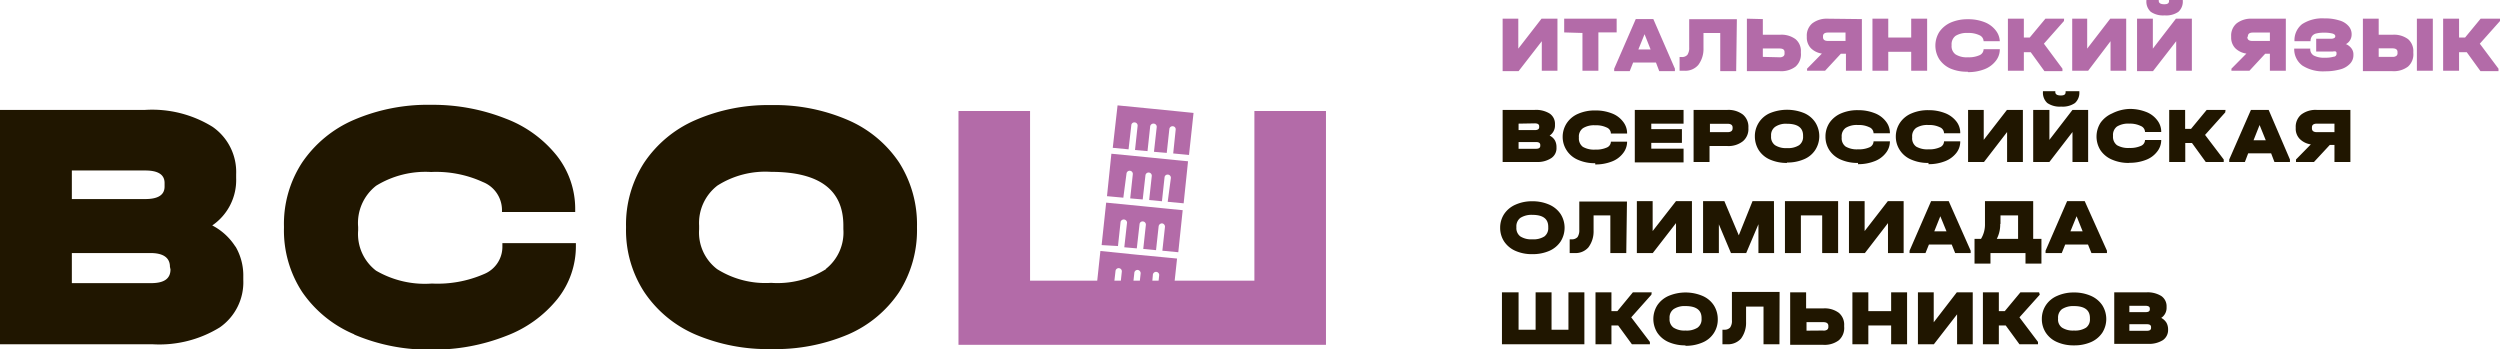
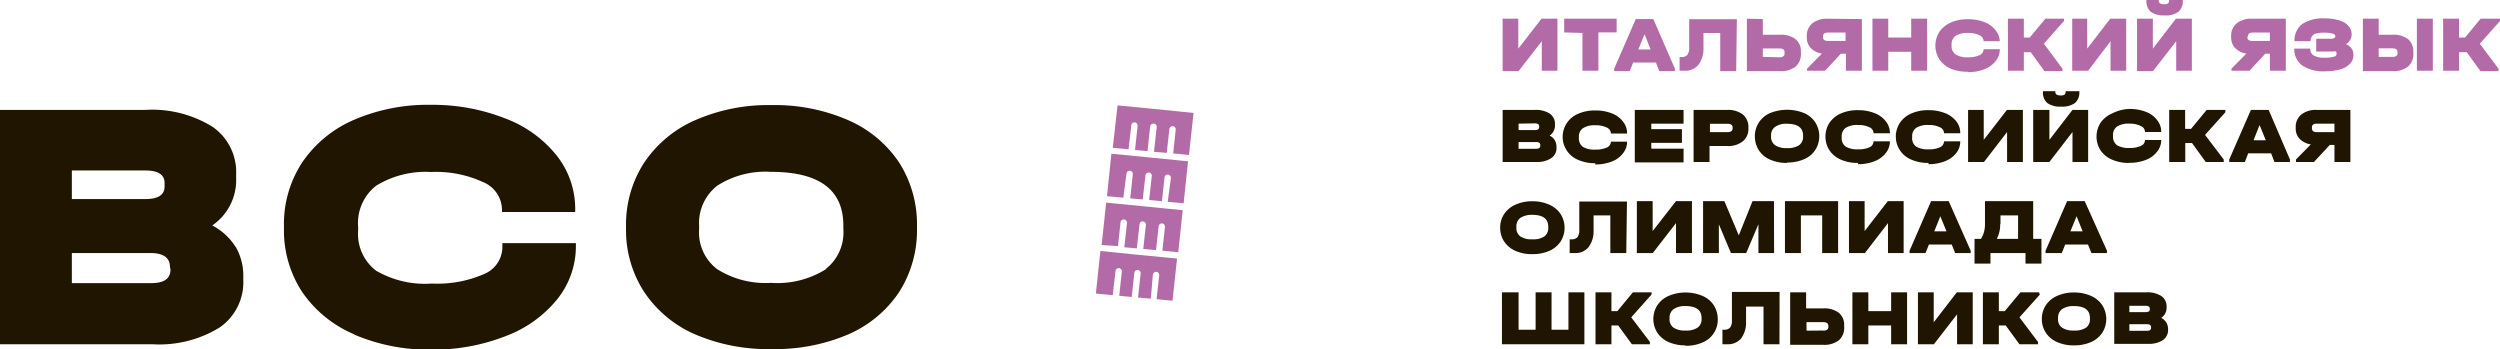
<svg xmlns="http://www.w3.org/2000/svg" viewBox="0 0 181.98 25.42">
  <defs>
    <style>.cls-1{fill:#b36ba8;}.cls-2{fill:#201600;}</style>
  </defs>
  <title>Ресурс 3</title>
  <g id="Слой_2" data-name="Слой 2">
    <g id="Слой_1-2" data-name="Слой 1">
      <path class="cls-1" d="M110.52,1.36V3.54l1.69-2.18h1.16V5.15h-1.14V3l-1.69,2.18h-1.16V1.36Zm3.34,1v-1h3.82v1h-1.33V5.15h-1.16V2.4ZM121.92,5v.18h-1.14l-.24-.63h-1.66l-.25.63H117.5V5l1.57-3.61h1.28Zm-1.77-1.4-.44-1.11-.45,1.11Zm6.23,1.58h-1.16V2.4H124l0,1.11a1.93,1.93,0,0,1-.38,1.22,1.24,1.24,0,0,1-1,.42h-.36v-1h.14a.52.52,0,0,0,.43-.16.89.89,0,0,0,.13-.53l0-2.06h3.47Zm1.94-3.79V2.53h1.24a1.72,1.72,0,0,1,1.14.32,1.12,1.12,0,0,1,.39.93v.07a1.19,1.19,0,0,1-.39,1,1.72,1.72,0,0,1-1.14.33h-2.4V1.36Zm1.21,2.78a.43.43,0,0,0,.28-.07.23.23,0,0,0,.09-.21V3.79c0-.18-.12-.26-.37-.26h-1.21v.61Zm6-2.78V5.15h-1.16V3.91H134l-1.15,1.24h-1.31V5l1.08-1.1a1.42,1.42,0,0,1-.81-.4,1.12,1.12,0,0,1-.29-.77V2.64a1.16,1.16,0,0,1,.4-.94A1.72,1.72,0,0,1,133,1.36ZM132.7,2.7c0,.19.12.28.37.28h1.27V2.37h-1.27c-.25,0-.37.09-.37.27Zm4.75-1.34V2.73h1.67V1.36h1.16V5.15h-1.16V3.77h-1.67V5.15H136.3V1.36Zm5.79,3.86A3.06,3.06,0,0,1,142,5a1.92,1.92,0,0,1-.83-.68,1.86,1.86,0,0,1-.29-1v0a1.88,1.88,0,0,1,.29-1,2,2,0,0,1,.83-.68,3.06,3.06,0,0,1,1.25-.24,3.21,3.21,0,0,1,1.2.21,1.89,1.89,0,0,1,.82.6,1.35,1.35,0,0,1,.3.87V3h-1.18V3a.49.49,0,0,0-.31-.44,1.82,1.82,0,0,0-.84-.16,1.54,1.54,0,0,0-.89.21.76.76,0,0,0-.29.65v.06a.73.73,0,0,0,.29.64,1.53,1.53,0,0,0,.9.21,1.91,1.91,0,0,0,.84-.15.48.48,0,0,0,.3-.44v0h1.18v0a1.34,1.34,0,0,1-.3.86,1.89,1.89,0,0,1-.82.6,3.21,3.21,0,0,1-1.2.21Zm7-3.69-1.46,1.65L150.13,5v.18h-1.31l-1-1.38h-.5V5.15h-1.16V1.36h1.16V2.73h.43l1.14-1.37h1.36Zm1.69-.17V3.54l1.68-2.18h1.16V5.15h-1.14V3L152,5.15h-1.16V1.36Zm4.78,0V3.54l1.68-2.18h1.16V5.15h-1.14V3l-1.69,2.18h-1.16V1.36Zm.85-.24a1.57,1.57,0,0,1-1-.26,1,1,0,0,1-.32-.8V0h.9V.06c0,.16.13.25.4.25s.35-.09.35-.25V0h1V.06a1,1,0,0,1-.32.8,1.55,1.55,0,0,1-1,.26Zm8.83.24V5.15h-1.16V3.91h-.34l-1.15,1.24h-1.31V5l1.09-1.1a1.42,1.42,0,0,1-.82-.4,1.12,1.12,0,0,1-.29-.77V2.64a1.16,1.16,0,0,1,.4-.94,1.72,1.72,0,0,1,1.12-.34Zm-2.8,1.34c0,.19.12.28.37.28h1.27V2.37H164c-.25,0-.37.09-.37.27Zm7.2.52a1,1,0,0,1,.39.32.72.72,0,0,1,.13.44V4a.89.89,0,0,1-.25.64,1.49,1.49,0,0,1-.71.41,4,4,0,0,1-1.1.14,2.77,2.77,0,0,1-1.66-.42A1.49,1.49,0,0,1,167,3.54v0h1.17v0a.53.53,0,0,0,.25.5,1.6,1.6,0,0,0,.83.16,2,2,0,0,0,.61-.07c.15,0,.22-.12.22-.2V3.87a.14.14,0,0,0-.05-.12.51.51,0,0,0-.22,0l-.5,0h-.71V2.82h.68l.44,0a.44.44,0,0,0,.21-.06.15.15,0,0,0,.06-.13v0c0-.08-.07-.15-.21-.19a2.34,2.34,0,0,0-.61-.06,2.24,2.24,0,0,0-.58.06.52.52,0,0,0-.3.2.63.63,0,0,0-.1.38V3h-1.17V3a1.49,1.49,0,0,1,.55-1.24,2.69,2.69,0,0,1,1.63-.42,3.36,3.36,0,0,1,1.06.14,1.37,1.37,0,0,1,.68.4.88.88,0,0,1,.24.62v0a.79.79,0,0,1-.43.72Zm2.36-1.86V2.53h1a1.72,1.72,0,0,1,1.14.32,1.15,1.15,0,0,1,.38.93v.07a1.19,1.19,0,0,1-.39,1,1.71,1.71,0,0,1-1.13.33H172V1.36Zm1,2.78a.43.43,0,0,0,.28-.07.23.23,0,0,0,.09-.21V3.79c0-.18-.12-.27-.37-.27h-1v.62Zm2.94-2.78V5.15h-1.16V1.36Zm4.89.17-1.47,1.65L181.87,5v.18h-1.31l-1-1.38H179V5.15h-1.16V1.36H179V2.73h.44l1.13-1.37H182Z" />
      <path class="cls-2" d="M112.8,9.87a.9.9,0,0,1,.38.34,1,1,0,0,1,.12.48v.06a.86.86,0,0,1-.38.76,1.81,1.81,0,0,1-1.09.28h-2.45V8h2.34a1.89,1.89,0,0,1,1.09.27.9.9,0,0,1,.38.77V9.1a.88.88,0,0,1-.39.77ZM110.54,9v.47h1.18c.21,0,.32-.07.32-.21V9.19c0-.14-.11-.21-.32-.21Zm1.58,1.56c0-.15-.1-.22-.31-.22h-1.27v.49h1.27c.21,0,.31-.07.31-.22Zm4,1.32a3,3,0,0,1-1.24-.24,1.82,1.82,0,0,1-.83-.68,1.78,1.78,0,0,1-.3-1v0a1.81,1.81,0,0,1,.3-1,1.88,1.88,0,0,1,.83-.68,3,3,0,0,1,1.24-.24,3.21,3.21,0,0,1,1.2.21,1.83,1.83,0,0,1,.82.6,1.35,1.35,0,0,1,.3.87v0h-1.18v0a.48.48,0,0,0-.31-.44,1.78,1.78,0,0,0-.83-.16,1.52,1.52,0,0,0-.89.21.74.74,0,0,0-.3.65v.06a.76.76,0,0,0,.29.65,1.62,1.62,0,0,0,.9.2,1.91,1.91,0,0,0,.84-.15.47.47,0,0,0,.3-.43v0h1.18v0a1.34,1.34,0,0,1-.3.85,1.83,1.83,0,0,1-.82.6,3.21,3.21,0,0,1-1.2.21ZM122.55,8V9H120.2V9.4h2.23v1H120.2v.42h2.35v1H119V8Zm3.2,0a1.74,1.74,0,0,1,1.12.34,1.16,1.16,0,0,1,.4.94v.06a1.15,1.15,0,0,1-.4.94,1.69,1.69,0,0,1-1.12.35h-1.31v1.16h-1.16V8Zm0,1.62c.24,0,.37-.09.37-.28V9.28c0-.18-.13-.27-.37-.27h-1.28v.61Zm4.33,2.24a3,3,0,0,1-1.23-.24,1.84,1.84,0,0,1-.82-.68,1.88,1.88,0,0,1-.29-1v0a1.82,1.82,0,0,1,1.11-1.71,3.3,3.3,0,0,1,2.47,0,1.85,1.85,0,0,1,.82.68,1.88,1.88,0,0,1,.29,1v0a1.86,1.86,0,0,1-.29,1,1.79,1.79,0,0,1-.82.68,3,3,0,0,1-1.24.24Zm0-1.08a1.48,1.48,0,0,0,.88-.21.74.74,0,0,0,.29-.64V9.87c0-.57-.39-.86-1.17-.86a1.38,1.38,0,0,0-.86.22.74.74,0,0,0-.3.64v.06a.74.74,0,0,0,.29.64,1.47,1.47,0,0,0,.87.21Zm5.17,1.08a3,3,0,0,1-1.25-.24,1.87,1.87,0,0,1-.83-.68,1.78,1.78,0,0,1-.29-1v0a1.8,1.8,0,0,1,.29-1,1.94,1.94,0,0,1,.83-.68,3,3,0,0,1,1.25-.24,3.19,3.19,0,0,1,1.19.21,1.86,1.86,0,0,1,.83.6,1.35,1.35,0,0,1,.3.87v0h-1.19v0a.48.48,0,0,0-.31-.44,1.75,1.75,0,0,0-.83-.16,1.52,1.52,0,0,0-.89.21.74.74,0,0,0-.29.65v.06a.74.74,0,0,0,.29.65,1.62,1.62,0,0,0,.9.2,1.91,1.91,0,0,0,.84-.15.48.48,0,0,0,.29-.43v0h1.19v0a1.34,1.34,0,0,1-.3.85,1.86,1.86,0,0,1-.83.6,3.19,3.19,0,0,1-1.19.21Zm5.13,0a3,3,0,0,1-1.25-.24,1.82,1.82,0,0,1-.83-.68,1.78,1.78,0,0,1-.3-1v0a1.81,1.81,0,0,1,.3-1,1.88,1.88,0,0,1,.83-.68,3,3,0,0,1,1.25-.24,3.19,3.19,0,0,1,1.19.21,1.92,1.92,0,0,1,.83.6,1.34,1.34,0,0,1,.29.87v0h-1.18v0a.48.48,0,0,0-.31-.44,1.75,1.75,0,0,0-.83-.16,1.52,1.52,0,0,0-.89.21.74.74,0,0,0-.29.65v.06a.74.74,0,0,0,.29.65,1.62,1.62,0,0,0,.9.2,1.84,1.84,0,0,0,.83-.15.47.47,0,0,0,.3-.43v0h1.18v0a1.33,1.33,0,0,1-.29.85,1.92,1.92,0,0,1-.83.6,3.19,3.19,0,0,1-1.19.21ZM144.4,8v2.18L146.09,8h1.16v3.79H146.1V9.61l-1.68,2.18h-1.16V8Zm4.78,0v2.18L150.86,8H152v3.79h-1.14V9.61l-1.68,2.18H148V8Zm.85-.24a1.59,1.59,0,0,1-1-.26,1,1,0,0,1-.32-.8V6.64h.9V6.7c0,.16.13.25.4.25s.35-.09.35-.25V6.64h1V6.7a1,1,0,0,1-.32.8,1.58,1.58,0,0,1-1,.26Zm4.95,4.1a3,3,0,0,1-1.24-.24,1.9,1.9,0,0,1-.84-.68,1.86,1.86,0,0,1-.29-1v0a1.88,1.88,0,0,1,.29-1,2,2,0,0,1,.84-.68A3,3,0,0,1,155,7.93a3.21,3.21,0,0,1,1.2.21,1.83,1.83,0,0,1,.82.6,1.35,1.35,0,0,1,.3.87v0h-1.18v0a.48.48,0,0,0-.31-.44A1.78,1.78,0,0,0,155,9a1.57,1.57,0,0,0-.9.21.76.76,0,0,0-.29.65v.06a.76.76,0,0,0,.29.65,1.62,1.62,0,0,0,.9.2,1.91,1.91,0,0,0,.84-.15.47.47,0,0,0,.3-.43v0h1.18v0a1.34,1.34,0,0,1-.3.85,1.83,1.83,0,0,1-.82.6,3.21,3.21,0,0,1-1.2.21Zm7-3.68-1.47,1.64,1.36,1.79v.18h-1.31l-1-1.38h-.49v1.38H157.9V8h1.16V9.38h.43L160.63,8H162Zm4.71,3.43v.18h-1.13l-.24-.63h-1.67l-.24.63h-1.14v-.18L163.85,8h1.29Zm-1.76-1.4-.45-1.11-.44,1.11ZM171.09,8v3.79h-1.16V10.55h-.34l-1.15,1.24h-1.31v-.18l1.08-1.1a1.42,1.42,0,0,1-.81-.4,1.06,1.06,0,0,1-.29-.77V9.28a1.16,1.16,0,0,1,.4-.94A1.72,1.72,0,0,1,168.63,8Zm-2.8,1.34c0,.19.12.28.37.28h1.27V9h-1.27c-.25,0-.37.09-.37.27Z" />
      <path class="cls-2" d="M111.54,18.5a2.93,2.93,0,0,1-1.23-.24,1.91,1.91,0,0,1-.82-.68,1.8,1.8,0,0,1-.29-1v0a1.8,1.8,0,0,1,.29-1,1.91,1.91,0,0,1,.82-.68,2.93,2.93,0,0,1,1.23-.25,3,3,0,0,1,1.24.25,1.91,1.91,0,0,1,.82.68,1.86,1.86,0,0,1,.29,1v0a1.88,1.88,0,0,1-.29,1,1.91,1.91,0,0,1-.82.68,3,3,0,0,1-1.24.24Zm0-1.08a1.48,1.48,0,0,0,.88-.21.75.75,0,0,0,.28-.64v-.06c0-.58-.38-.87-1.16-.87a1.51,1.51,0,0,0-.87.22.77.77,0,0,0-.29.65v.06a.75.75,0,0,0,.29.64,1.47,1.47,0,0,0,.87.21Zm6.84,1h-1.16V15.68H116l0,1.11a1.93,1.93,0,0,1-.38,1.22,1.24,1.24,0,0,1-1,.41h-.36v-1h.14a.55.55,0,0,0,.43-.16.89.89,0,0,0,.13-.53l0-2.06h3.47Zm1.92-3.78v2.18L122,14.64h1.16v3.78H122V16.24l-1.69,2.18h-1.16V14.64Zm8.84,3.78H128v-2.1l-.89,2.1H126l-.88-2.09v2.09h-1.15V14.64h1.55l1.05,2.49,1-2.49h1.56Zm4.66-3.78v3.78h-1.16V15.68h-1.55v2.74h-1.16V14.64Zm1.93,0v2.18l1.69-2.18h1.15v3.78h-1.14V16.24l-1.68,2.18h-1.16V14.64Zm7.72,3.61v.17h-1.13l-.25-.62h-1.66l-.25.62H139v-.17l1.57-3.61h1.28Zm-1.76-1.41-.45-1.1-.44,1.1Zm6.91.55v1.8h-1.16v-.77h-2.55v.77h-1.16v-1.8h.47a2,2,0,0,0,.29-1.09l0-1.66H148v2.75Zm-3-1.09a2.28,2.28,0,0,1-.25,1.09h1.55V15.68h-1.28l0,.62Zm7.77,1.95v.17h-1.13l-.25-.62h-1.66l-.25.62H148.9v-.17l1.57-3.61h1.28Zm-1.77-1.41-.44-1.1-.45,1.1Z" />
      <path class="cls-2" d="M110.54,21.28V24h1.24V21.28h1.16V24h1.23V21.28h1.16v3.78h-6V21.28Zm9.67.17-1.47,1.65,1.36,1.79v.17h-1.31l-1-1.37h-.49v1.37h-1.16V21.28h1.16v1.37h.43l1.13-1.37h1.37Zm2.48,3.69a3,3,0,0,1-1.23-.24,1.91,1.91,0,0,1-.82-.68,1.88,1.88,0,0,1-.29-1v0a1.88,1.88,0,0,1,.29-1,1.91,1.91,0,0,1,.82-.68,3.18,3.18,0,0,1,2.47,0,1.85,1.85,0,0,1,.82.68,1.88,1.88,0,0,1,.29,1v0a1.79,1.79,0,0,1-1.11,1.71,3,3,0,0,1-1.24.24Zm0-1.08a1.46,1.46,0,0,0,.88-.21.74.74,0,0,0,.29-.64v-.06q0-.87-1.17-.87a1.45,1.45,0,0,0-.86.22.75.75,0,0,0-.3.65v.06a.74.74,0,0,0,.29.64,1.47,1.47,0,0,0,.87.21Zm6.84,1h-1.16V22.32H127.1l0,1.11a1.93,1.93,0,0,1-.37,1.22,1.27,1.27,0,0,1-1,.41h-.35V24h.14a.54.54,0,0,0,.42-.16.83.83,0,0,0,.13-.53l0-2.06h3.47Zm1.94-3.78v1.17h1.24a1.72,1.72,0,0,1,1.14.32,1.12,1.12,0,0,1,.39.93v.07a1.19,1.19,0,0,1-.39,1,1.72,1.72,0,0,1-1.14.33h-2.4V21.28Zm1.22,2.78A.45.45,0,0,0,133,24a.25.25,0,0,0,.09-.21v-.07c0-.18-.13-.27-.37-.27h-1.22v.62ZM136,21.28v1.37h1.66V21.28h1.16v3.78h-1.16V23.69H136v1.37h-1.16V21.28Zm4.76,0v2.18l1.68-2.18h1.16v3.78h-1.14V22.88l-1.69,2.18h-1.16V21.28Zm7.72.17L147,23.1l1.35,1.79v.17H147l-1-1.37h-.5v1.37h-1.16V21.28h1.16v1.37h.43l1.14-1.37h1.36Zm2.49,3.69a2.93,2.93,0,0,1-1.23-.24,1.85,1.85,0,0,1-.82-.68,1.8,1.8,0,0,1-.29-1v0a1.8,1.8,0,0,1,.29-1,1.85,1.85,0,0,1,.82-.68,2.93,2.93,0,0,1,1.23-.25,3,3,0,0,1,1.24.25,1.91,1.91,0,0,1,.82.68,1.88,1.88,0,0,1,.29,1v0a1.86,1.86,0,0,1-.29,1,1.91,1.91,0,0,1-.82.68,3,3,0,0,1-1.24.24Zm0-1.08a1.48,1.48,0,0,0,.88-.21.74.74,0,0,0,.28-.64v-.06c0-.58-.39-.87-1.16-.87a1.51,1.51,0,0,0-.87.22.77.77,0,0,0-.29.65v.06a.72.72,0,0,0,.29.64,1.47,1.47,0,0,0,.87.21Zm6.35-.92a1,1,0,0,1,.38.35,1,1,0,0,1,.12.48V24a.89.89,0,0,1-.38.76,1.89,1.89,0,0,1-1.09.27h-2.45V21.28h2.34a1.89,1.89,0,0,1,1.09.27.9.9,0,0,1,.38.77v.06a.87.87,0,0,1-.39.76ZM155,22.26v.46h1.18c.21,0,.31-.06.31-.2v-.06c0-.13-.1-.2-.31-.2Zm1.58,1.55c0-.14-.1-.21-.31-.21H155v.48h1.27c.21,0,.31-.07.31-.21Z" />
      <path class="cls-2" d="M25.77,24.33A8.67,8.67,0,0,1,22,21.26a8.17,8.17,0,0,1-1.33-4.66v-.13A8.16,8.16,0,0,1,22,11.82a8.71,8.71,0,0,1,3.75-3.09,13.61,13.61,0,0,1,5.64-1.1,14.41,14.41,0,0,1,5.41,1,8.7,8.7,0,0,1,3.73,2.7,6.25,6.25,0,0,1,1.34,3.92v.18H36.54v-.18a2.2,2.2,0,0,0-1.39-2,8.15,8.15,0,0,0-3.77-.73,6.86,6.86,0,0,0-4,1,3.44,3.44,0,0,0-1.31,3v.26a3.36,3.36,0,0,0,1.3,2.92,7.06,7.06,0,0,0,4.07.94,8.46,8.46,0,0,0,3.79-.69,2.14,2.14,0,0,0,1.34-2V17.7h5.35v.18a6.16,6.16,0,0,1-1.34,3.88,8.76,8.76,0,0,1-3.73,2.69,14.41,14.41,0,0,1-5.41,1,13.77,13.77,0,0,1-5.64-1.09" />
      <path class="cls-2" d="M12.37,19.42c0-.65-.47-1-1.41-1H5.23v2.19H11c.94,0,1.41-.32,1.41-1M5.23,12.41v2.08h5.34c.94,0,1.41-.3,1.41-.91v-.26c0-.61-.47-.91-1.41-.91Zm11.91,5.53a4.17,4.17,0,0,1,.57,2.18v.26A4,4,0,0,1,16,23.83a8.38,8.38,0,0,1-4.89,1.23H0V8H10.57a8.35,8.35,0,0,1,4.9,1.23,4,4,0,0,1,1.72,3.46v.26a4,4,0,0,1-1.74,3.46,4.39,4.39,0,0,1,1.69,1.55" />
      <path class="cls-2" d="M60.11,19.58a3.38,3.38,0,0,0,1.28-2.9v-.26c0-2.61-1.76-3.91-5.26-3.91a6.5,6.5,0,0,0-3.91,1,3.44,3.44,0,0,0-1.33,2.92v.26a3.35,3.35,0,0,0,1.31,2.9,6.6,6.6,0,0,0,3.93,1,6.65,6.65,0,0,0,4-1m-9.53,4.75a8.53,8.53,0,0,1-3.71-3.09,8.24,8.24,0,0,1-1.32-4.64v-.13a8.27,8.27,0,0,1,1.32-4.64,8.6,8.6,0,0,1,3.71-3.09,13.25,13.25,0,0,1,5.55-1.1,13.39,13.39,0,0,1,5.6,1.1,8.55,8.55,0,0,1,3.7,3.08,8.38,8.38,0,0,1,1.3,4.65v.13a8.38,8.38,0,0,1-1.3,4.65,8.55,8.55,0,0,1-3.7,3.08,13.55,13.55,0,0,1-5.6,1.07,13.41,13.41,0,0,1-5.55-1.07" />
-       <polyline class="cls-1" points="91.31 8.08 91.31 20.43 74.98 20.43 74.98 8.08 69.77 8.08 69.77 25.1 96.52 25.1 96.52 8.08" />
      <path class="cls-1" d="M82.15,10.87l.2-1.75a.22.22,0,0,1,.25-.21.23.23,0,0,1,.21.25l-.19,1.76.91.08.19-1.76A.24.24,0,0,1,84,9a.23.23,0,0,1,.2.25L84,11.05l.93.08.19-1.74a.23.23,0,0,1,.26-.2.22.22,0,0,1,.2.25l-.18,1.73,1.15.11.33-3.06L86,8.13l-2-.2-2.65-.26L81,10.76" />
      <path class="cls-1" d="M81.77,14.39,82,12.64a.23.23,0,0,1,.25-.21.23.23,0,0,1,.21.25l-.19,1.76.91.08.2-1.76a.23.23,0,0,1,.25-.2.23.23,0,0,1,.21.25l-.19,1.75.93.09.19-1.74a.22.22,0,0,1,.25-.2.23.23,0,0,1,.21.25L85,14.69l1.16.11.32-3.06-.92-.09-2-.2-2.66-.26-.32,3.09" />
      <path class="cls-1" d="M81.38,17.91l.19-1.76a.24.24,0,0,1,.47.05L81.84,18l.91.08.2-1.76a.22.22,0,0,1,.25-.2.23.23,0,0,1,.21.25l-.19,1.75.93.09.19-1.74a.25.25,0,0,1,.25-.21.24.24,0,0,1,.21.26l-.19,1.73,1.16.11.32-3.06-.92-.09-2-.2-2.65-.26-.33,3.09" />
      <path class="cls-1" d="M81,21.49l.2-1.76a.23.23,0,0,1,.25-.21.23.23,0,0,1,.21.25l-.19,1.76.91.09.19-1.76a.23.23,0,0,1,.25-.21.24.24,0,0,1,.21.25l-.19,1.76.93.08L83.92,20a.23.23,0,0,1,.25-.21.23.23,0,0,1,.21.25l-.19,1.74,1.16.11.33-3.07-.93-.09-2-.19-2.65-.27-.33,3.1" />
    </g>
  </g>
</svg>